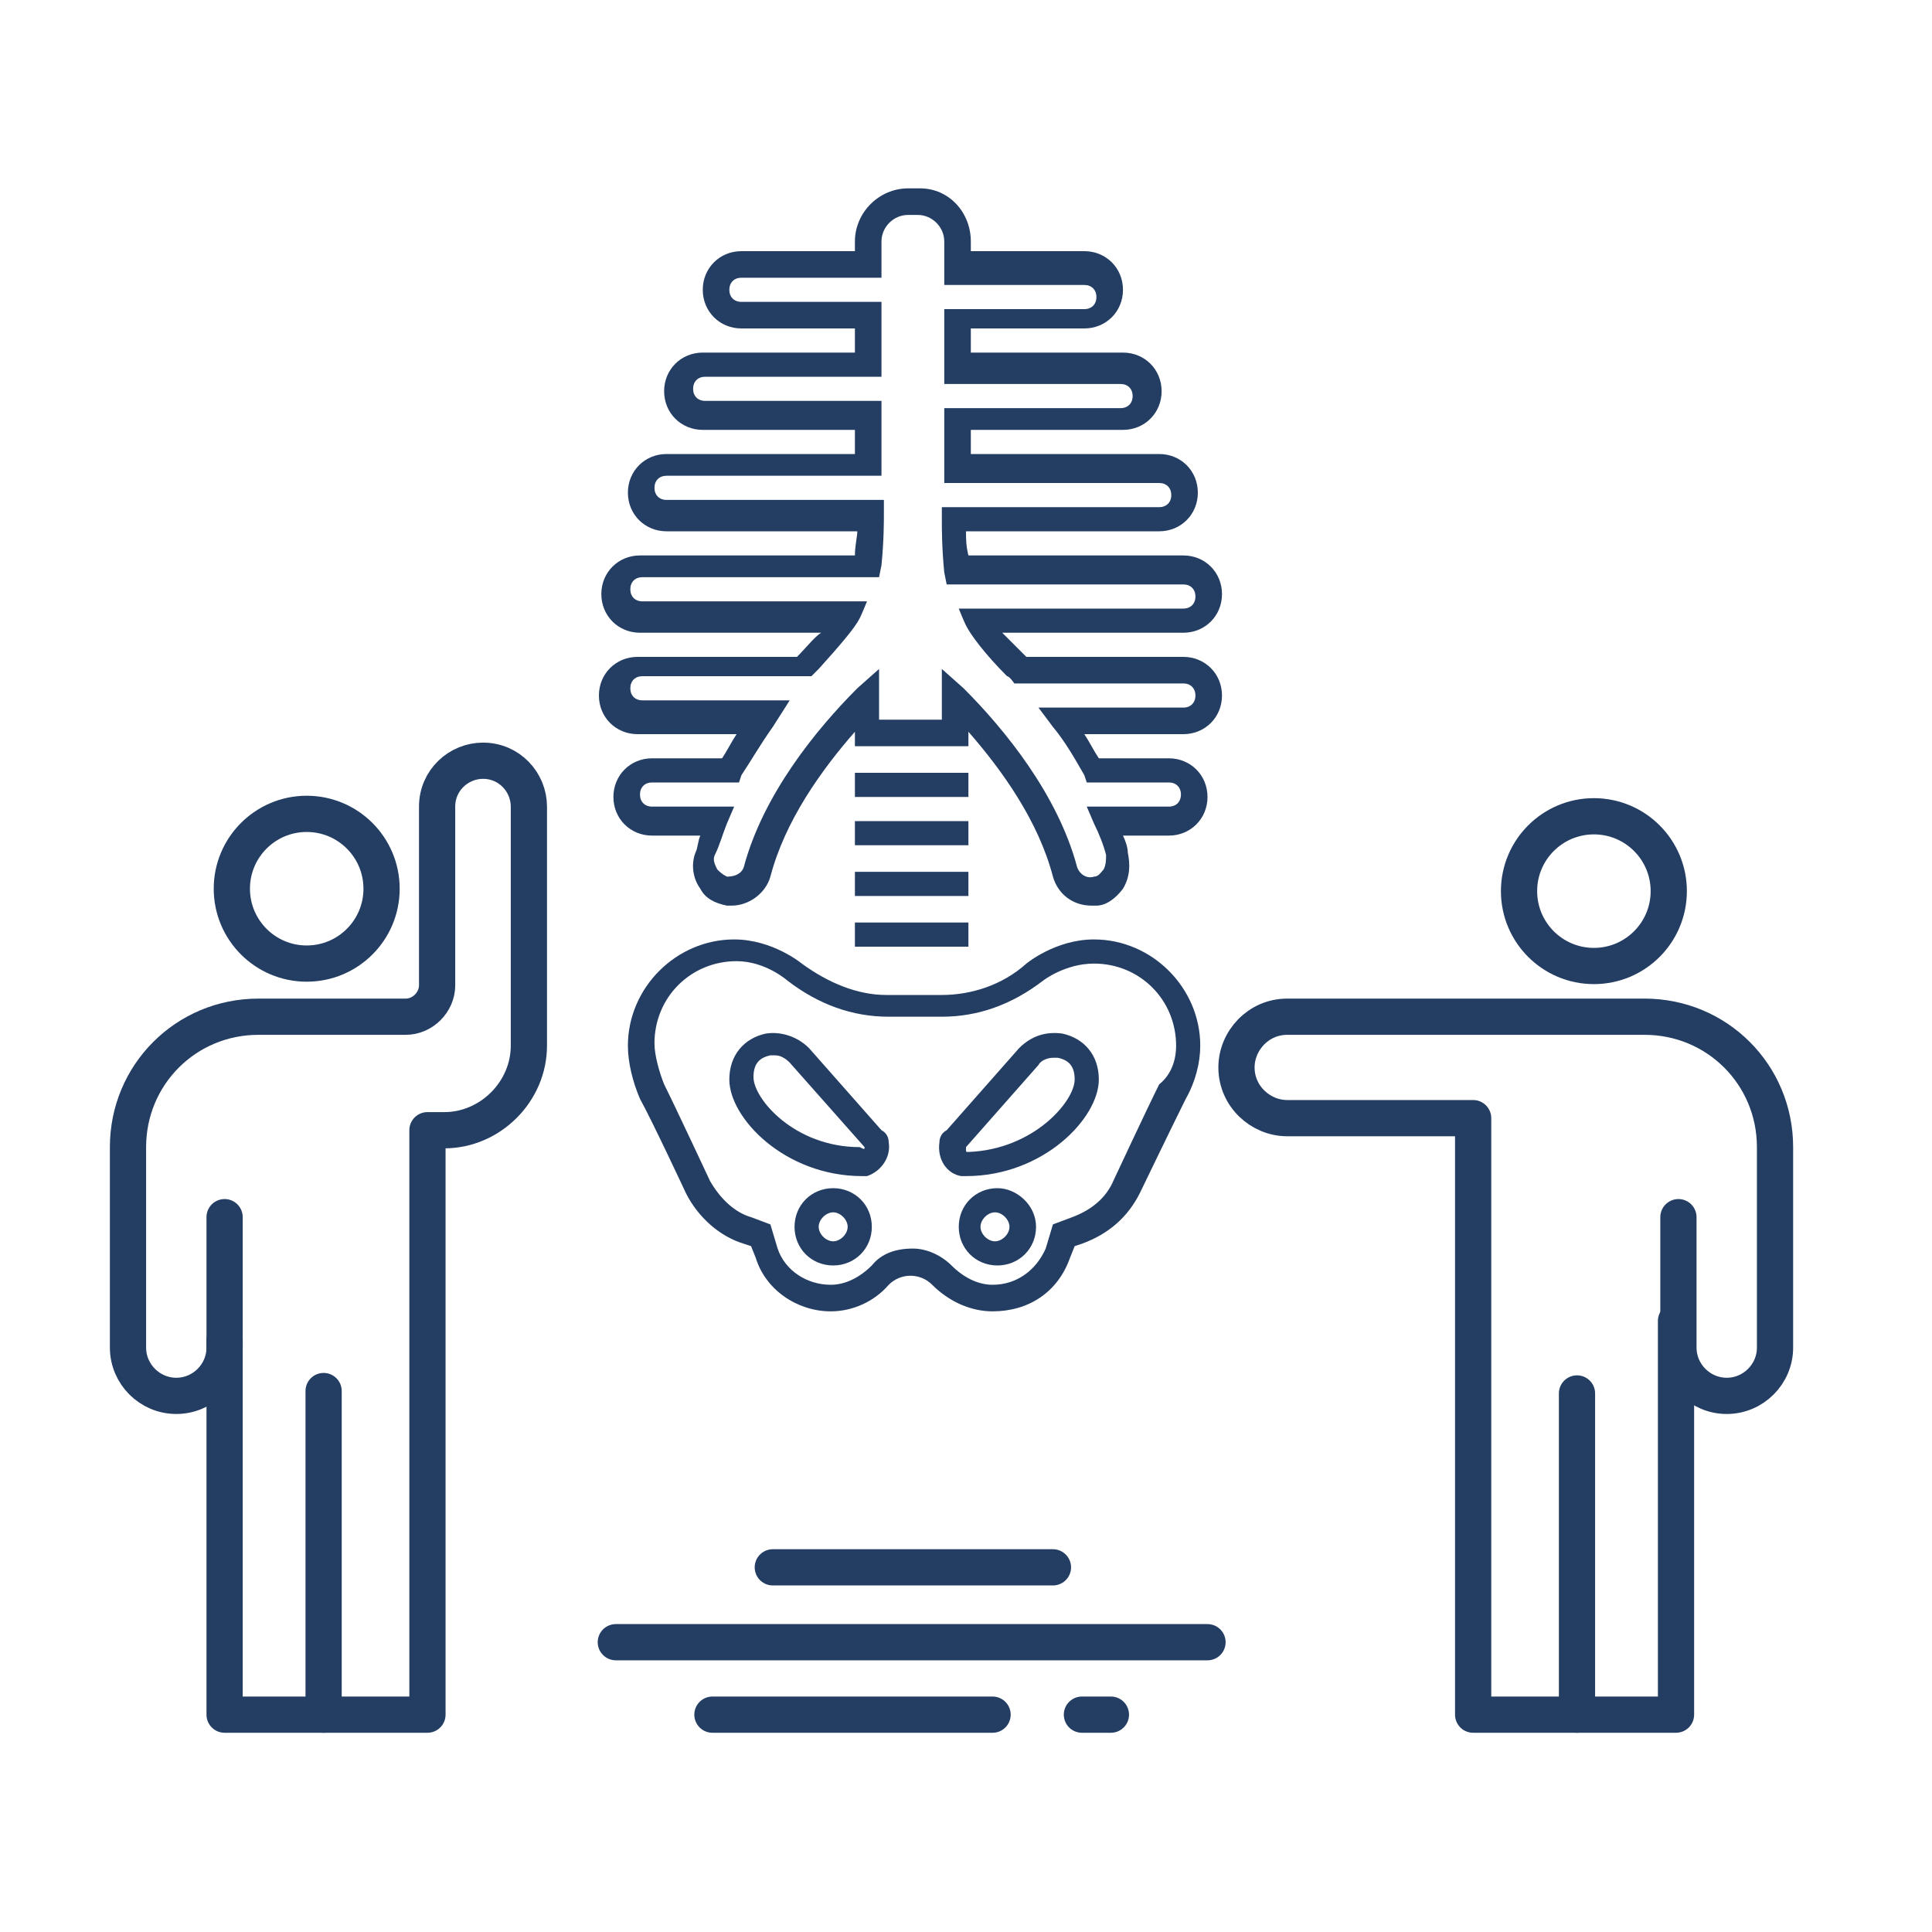
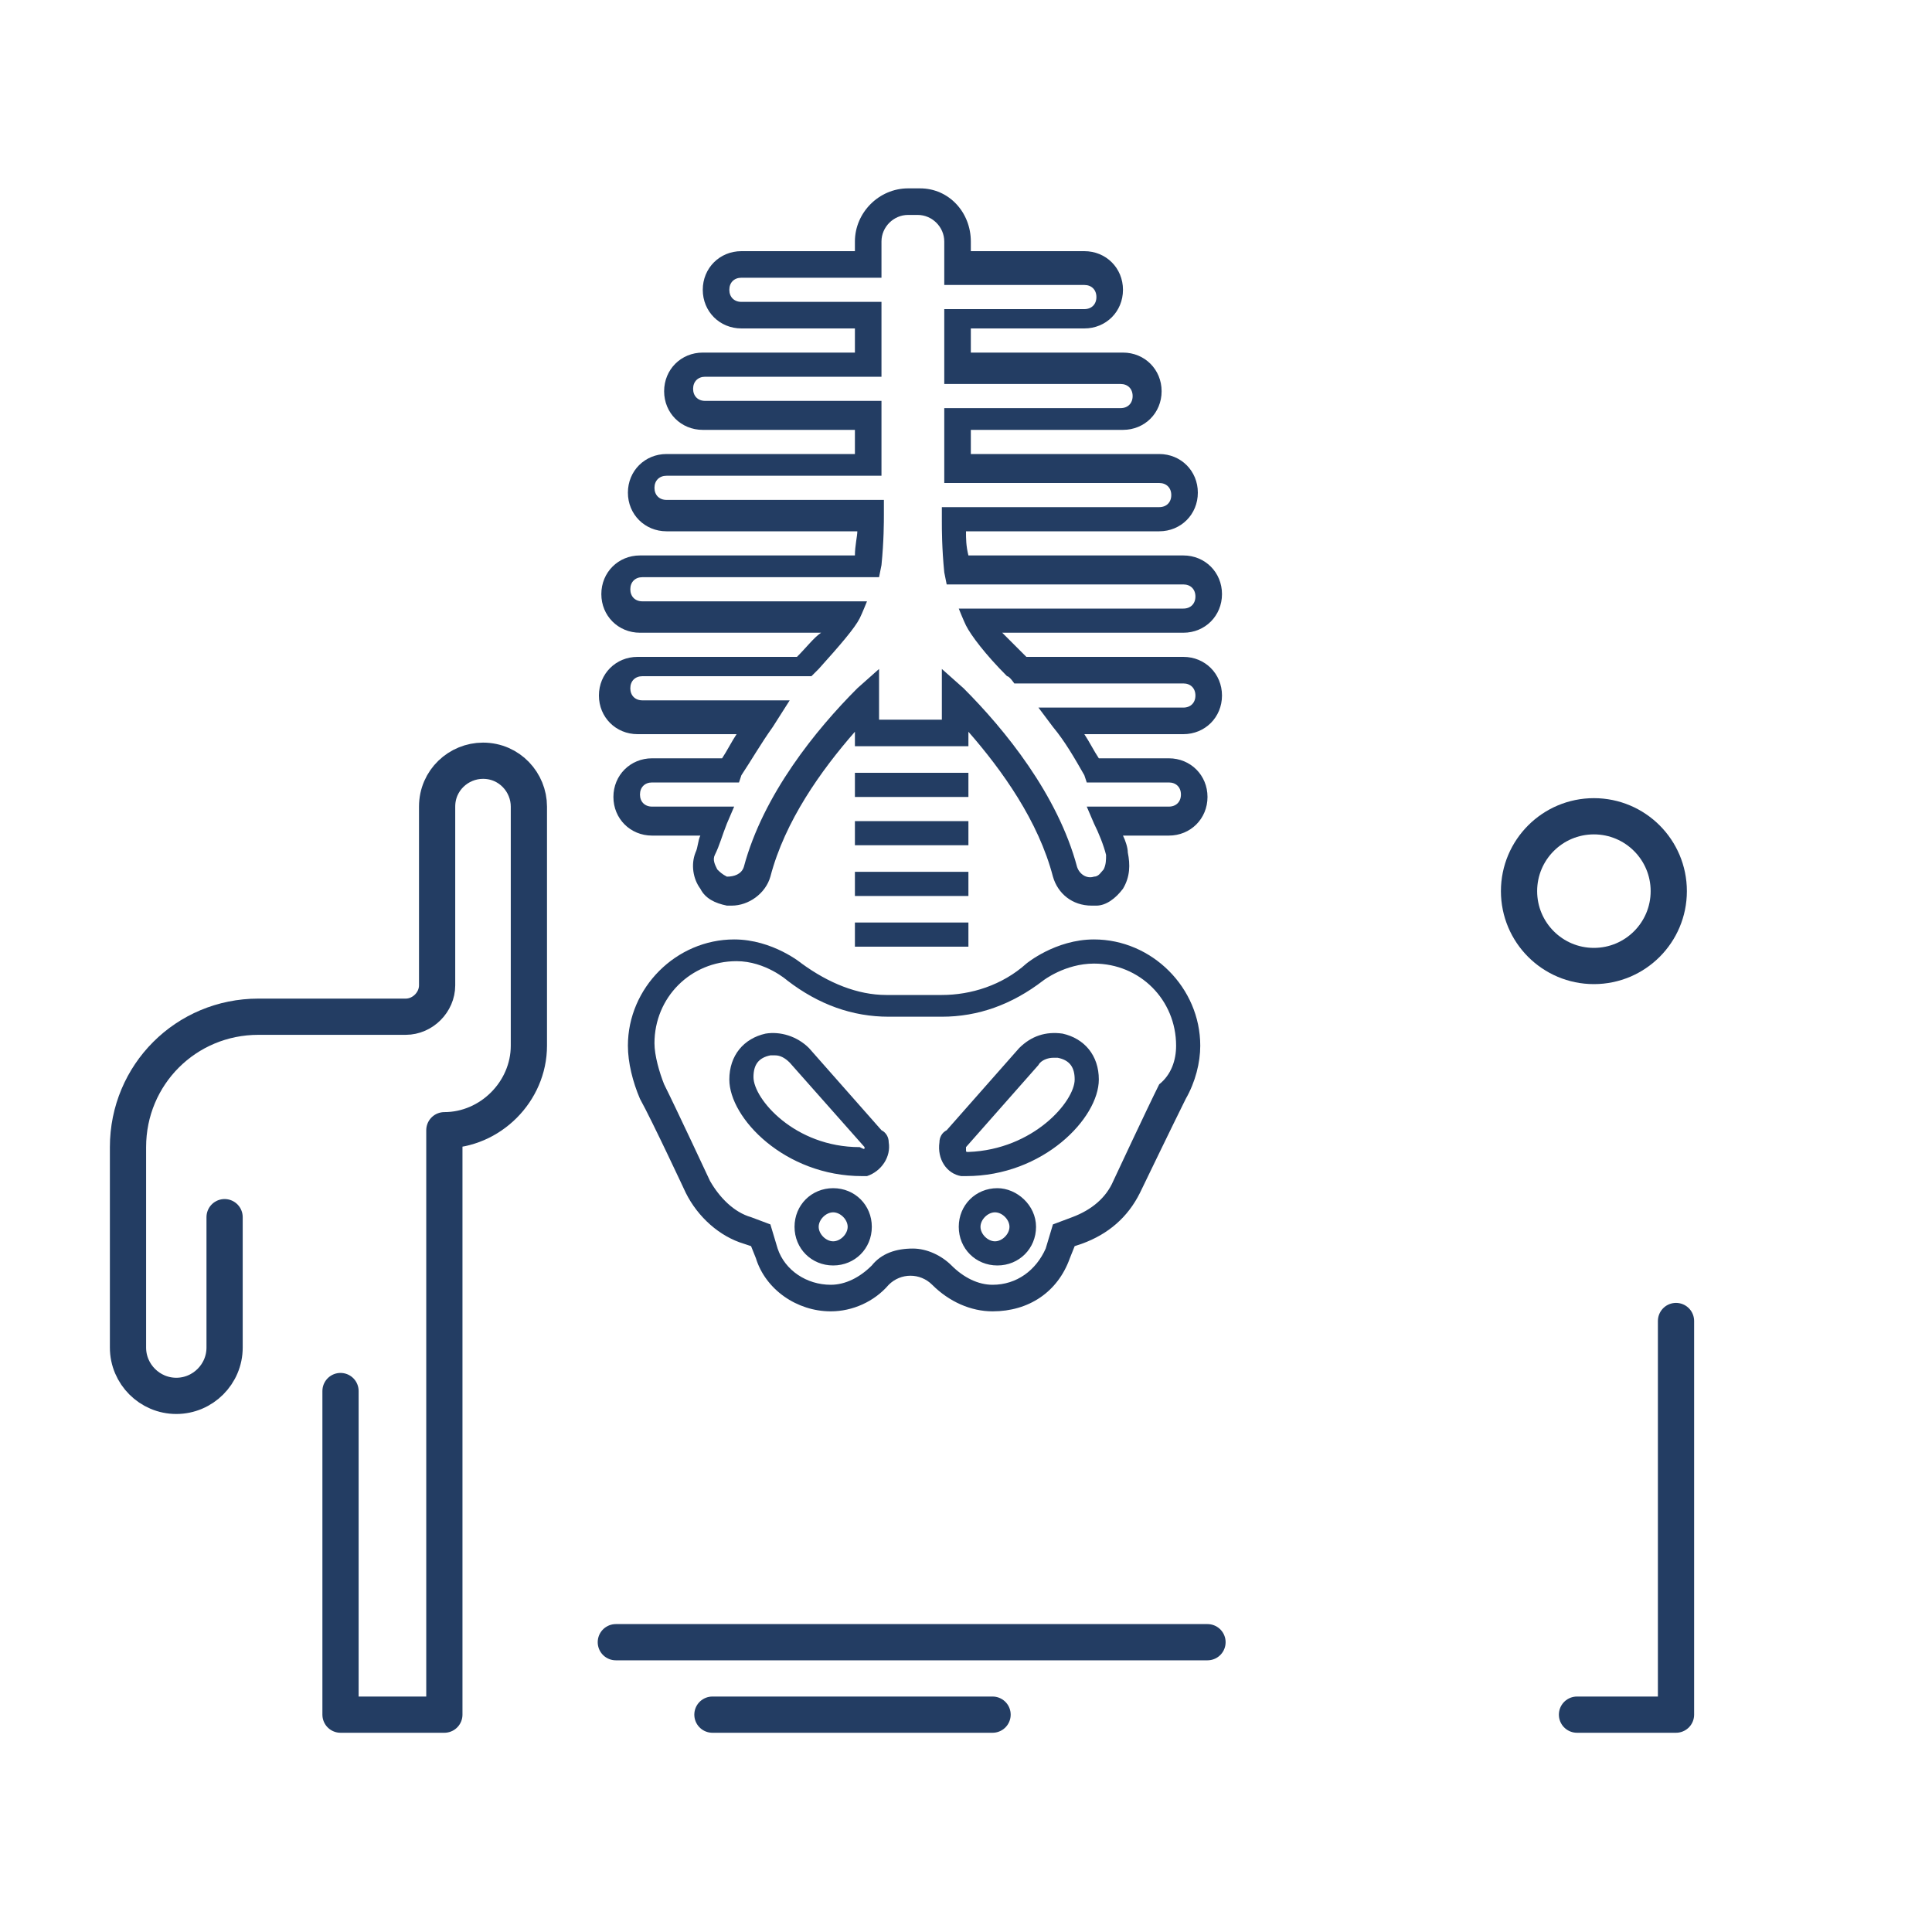
<svg xmlns="http://www.w3.org/2000/svg" version="1.1" id="Layer_1" x="0px" y="0px" viewBox="0 0 80 80" style="enable-background:new 0 0 80 80;" xml:space="preserve">
  <style type="text/css">
	.st0{fill:none;stroke:#233D63;stroke-width:1.5;stroke-linecap:round;stroke-linejoin:round;stroke-miterlimit:10;}
	.st1{fill:none;stroke:#233D63;stroke-width:1.5;stroke-linecap:round;stroke-linejoin:round;}
	.st2{fill:none;stroke:#233D63;stroke-width:1.5;stroke-linecap:round;stroke-linejoin:round;stroke-dasharray:0.905,2.715;}
	.st3{fill:#233D63;}
</style>
-   <circle class="st0" cx="12.7" cy="36.8" r="3.1" />
-   <path class="st0" d="M9.3,50.4v5.4c0,1.1-0.9,2-2,2h0c-1.1,0-2-0.9-2-2v-8.3c0-3,2.4-5.4,5.4-5.4h6.1c0.7,0,1.3-0.6,1.3-1.3v-7.4  c0-1.1,0.9-1.9,1.9-1.9h0c1.1,0,1.9,0.9,1.9,1.9v9.9c0,1.9-1.6,3.5-3.5,3.5h-0.7V71h-4.3V57.6" />
-   <polyline class="st0" points="13.4,71 9.3,71 9.3,55.5 " />
+   <path class="st0" d="M9.3,50.4v5.4c0,1.1-0.9,2-2,2h0c-1.1,0-2-0.9-2-2v-8.3c0-3,2.4-5.4,5.4-5.4h6.1c0.7,0,1.3-0.6,1.3-1.3v-7.4  c0-1.1,0.9-1.9,1.9-1.9h0c1.1,0,1.9,0.9,1.9,1.9v9.9c0,1.9-1.6,3.5-3.5,3.5V71h-4.3V57.6" />
  <circle class="st0" cx="66" cy="36.9" r="3.1" />
-   <path class="st0" d="M69.5,50.4v5.4c0,1.1,0.9,2,2,2h0c1.1,0,2-0.9,2-2v-8.3c0-3-2.4-5.4-5.4-5.4H62h-8.7c-1.2,0-2.1,1-2.1,2.1v0  c0,1.2,1,2.1,2.1,2.1H61V71h4.3V57.7" />
  <polyline class="st0" points="65.3,71 69.4,71 69.4,54.7 " />
  <path class="st3" d="M40.1,33h-4.7v-1h4.7V33z M35.4,35h4.7v-1h-4.7V35z M35.4,37.1h4.7v-1h-4.7V37.1z M35.4,39.2h4.7v-1h-4.7V39.2z   M50.6,28.8c0,0.9-0.7,1.6-1.6,1.6h-4.1c0.2,0.3,0.4,0.7,0.6,1h2.9c0.9,0,1.6,0.7,1.6,1.6c0,0.9-0.7,1.6-1.6,1.6h-1.9  c0.1,0.2,0.2,0.5,0.2,0.7c0.1,0.5,0.1,1-0.2,1.5c-0.3,0.4-0.7,0.7-1.1,0.7c-0.1,0-0.2,0-0.2,0c-0.8,0-1.4-0.5-1.6-1.2  c-0.6-2.3-2.1-4.4-3.5-6v0.6h-4.7v-0.6c-1.4,1.6-2.9,3.7-3.5,6c-0.2,0.7-0.9,1.2-1.6,1.2c-0.1,0-0.2,0-0.2,0  c-0.5-0.1-0.9-0.3-1.1-0.7c-0.3-0.4-0.4-1-0.2-1.5c0.1-0.2,0.1-0.5,0.2-0.7H27c-0.9,0-1.6-0.7-1.6-1.6s0.7-1.6,1.6-1.6h2.9  c0.2-0.3,0.4-0.7,0.6-1h-4.1c-0.9,0-1.6-0.7-1.6-1.6c0-0.9,0.7-1.6,1.6-1.6h6.6c0,0,0,0,0,0c0.4-0.4,0.7-0.8,1-1h-7.5  c-0.9,0-1.6-0.7-1.6-1.6c0-0.9,0.7-1.6,1.6-1.6h8.9c0-0.4,0.1-0.8,0.1-1h-7.9c-0.9,0-1.6-0.7-1.6-1.6c0-0.9,0.7-1.6,1.6-1.6h7.8v-1  h-6.3c-0.9,0-1.6-0.7-1.6-1.6c0-0.9,0.7-1.6,1.6-1.6h6.3v-1h-4.7c-0.9,0-1.6-0.7-1.6-1.6c0-0.9,0.7-1.6,1.6-1.6h4.7V10  c0-1.2,1-2.2,2.2-2.2l0.5,0c1.2,0,2.1,1,2.1,2.2v0.4h4.7c0.9,0,1.6,0.7,1.6,1.6c0,0.9-0.7,1.6-1.6,1.6h-4.7v1h6.3  c0.9,0,1.6,0.7,1.6,1.6c0,0.9-0.7,1.6-1.6,1.6h-6.3v1H48c0.9,0,1.6,0.7,1.6,1.6c0,0.9-0.7,1.6-1.6,1.6H40c0,0.3,0,0.6,0.1,1H49  c0.9,0,1.6,0.7,1.6,1.6c0,0.9-0.7,1.6-1.6,1.6h-7.5c0.2,0.2,1,1,1,1H49C49.9,27.2,50.6,27.9,50.6,28.8z M49.5,28.8  c0-0.3-0.2-0.5-0.5-0.5h-7c0,0-0.2-0.3-0.3-0.3c-0.9-0.9-1.5-1.7-1.7-2.1c-0.1-0.2-0.3-0.7-0.3-0.7H49c0.3,0,0.5-0.2,0.5-0.5  s-0.2-0.5-0.5-0.5h-9.8l-0.1-0.5c-0.1-1-0.1-1.8-0.1-2.1l0-0.6h9c0.3,0,0.5-0.2,0.5-0.5s-0.2-0.5-0.5-0.5h-8.9v-3.1h7.3  c0.3,0,0.5-0.2,0.5-0.5c0-0.3-0.2-0.5-0.5-0.5h-7.3v-3.1h5.8c0.3,0,0.5-0.2,0.5-0.5c0-0.3-0.2-0.5-0.5-0.5h-5.8V10  c0-0.6-0.5-1.1-1.1-1.1h-0.4c-0.6,0-1.1,0.5-1.1,1.1v1.5h-5.8c-0.3,0-0.5,0.2-0.5,0.5c0,0.3,0.2,0.5,0.5,0.5h5.8v3.1h-7.3  c-0.3,0-0.5,0.2-0.5,0.5c0,0.3,0.2,0.5,0.5,0.5h7.3v3.1h-8.9c-0.3,0-0.5,0.2-0.5,0.5s0.2,0.5,0.5,0.5h9l0,0.6c0,0.3,0,1.1-0.1,2.1  l-0.1,0.5h-9.8c-0.3,0-0.5,0.2-0.5,0.5s0.2,0.5,0.5,0.5h9.3c0,0-0.2,0.5-0.3,0.7c-0.2,0.4-0.8,1.1-1.7,2.1c-0.1,0.1-0.3,0.3-0.3,0.3  h-7c-0.3,0-0.5,0.2-0.5,0.5s0.2,0.5,0.5,0.5h6.1L32,30.1c-0.5,0.7-0.9,1.4-1.3,2l-0.1,0.3H27c-0.3,0-0.5,0.2-0.5,0.5  c0,0.3,0.2,0.5,0.5,0.5h3.4l-0.3,0.7c-0.2,0.5-0.3,0.9-0.5,1.3c-0.1,0.2,0,0.4,0.1,0.6c0.1,0.1,0.2,0.2,0.4,0.3  c0.3,0,0.6-0.1,0.7-0.4c0.8-3,3-5.7,4.7-7.4l0.9-0.8v2.1h2.6v-2.1l0.9,0.8c1.7,1.7,3.9,4.4,4.7,7.4c0.1,0.3,0.4,0.5,0.7,0.4  c0.2,0,0.3-0.2,0.4-0.3c0.1-0.2,0.1-0.4,0.1-0.6c-0.1-0.4-0.3-0.9-0.5-1.3l-0.3-0.7h3.4c0.3,0,0.5-0.2,0.5-0.5  c0-0.3-0.2-0.5-0.5-0.5H45l-0.1-0.3c-0.4-0.7-0.8-1.4-1.3-2l-0.6-0.8H49C49.3,29.3,49.5,29.1,49.5,28.8z M36.1,50.8  c0,0.9-0.7,1.6-1.6,1.6s-1.6-0.7-1.6-1.6c0-0.9,0.7-1.6,1.6-1.6S36.1,49.9,36.1,50.8z M35.1,50.8c0-0.3-0.3-0.6-0.6-0.6  s-0.6,0.3-0.6,0.6s0.3,0.6,0.6,0.6S35.1,51.1,35.1,50.8z M45.5,44.7c0,1.6-2.3,4-5.5,4h0c0,0-0.2,0-0.2,0c-0.6-0.1-1-0.7-0.9-1.4  c0-0.2,0.1-0.4,0.3-0.5l3-3.4c0.5-0.5,1.1-0.7,1.8-0.6C44.9,43,45.5,43.7,45.5,44.7z M44.5,44.7c0-0.5-0.2-0.8-0.7-0.9  c-0.1,0-0.1,0-0.2,0c-0.2,0-0.5,0.1-0.6,0.3l-3,3.4c0,0,0,0,0,0.1c0,0.1,0,0.1,0.1,0.1c0,0,0,0,0,0C42.8,47.6,44.5,45.6,44.5,44.7z   M36.8,47.3c0.1,0.6-0.3,1.2-0.9,1.4l0,0c-0.1,0-0.2,0-0.2,0c-3.2,0-5.5-2.4-5.5-4c0-1,0.6-1.7,1.5-1.9c0.6-0.1,1.3,0.1,1.8,0.6  l3,3.4C36.7,46.9,36.8,47.1,36.8,47.3z M35.8,47.5C35.8,47.5,35.8,47.5,35.8,47.5L32.7,44c-0.2-0.2-0.4-0.3-0.6-0.3  c-0.1,0-0.1,0-0.2,0c-0.5,0.1-0.7,0.4-0.7,0.9c0,0.9,1.7,2.9,4.4,2.9c0,0,0,0,0,0C35.8,47.6,35.8,47.6,35.8,47.5z M42.9,50.8  c0,0.9-0.7,1.6-1.6,1.6s-1.6-0.7-1.6-1.6c0-0.9,0.7-1.6,1.6-1.6C42.1,49.2,42.9,49.9,42.9,50.8z M41.8,50.8c0-0.3-0.3-0.6-0.6-0.6  s-0.6,0.3-0.6,0.6s0.3,0.6,0.6,0.6S41.8,51.1,41.8,50.8z M49.7,43.3c0,0.7-0.2,1.5-0.6,2.2c-0.5,1-1.9,3.9-1.9,3.9  c-0.5,1-1.3,1.7-2.4,2.1l-0.3,0.1l-0.2,0.5c-0.5,1.4-1.7,2.2-3.2,2.2c-0.9,0-1.8-0.4-2.5-1.1c-0.5-0.5-1.3-0.5-1.8,0l0,0  c-0.6,0.7-1.5,1.1-2.4,1.1c-1.4,0-2.7-0.9-3.1-2.2l-0.2-0.5l-0.3-0.1c-1-0.3-1.9-1.1-2.4-2.1c0,0-1.4-3-1.9-3.9  C26.2,44.8,26,44,26,43.3c0-2.4,2-4.4,4.4-4.4c1.6,0,2.8,1,2.8,1c1.1,0.8,2.3,1.3,3.5,1.3H39c1.2,0,2.5-0.4,3.5-1.3c0,0,1.2-1,2.8-1  C47.7,38.9,49.7,40.9,49.7,43.3z M48.7,43.3c0-1.9-1.5-3.4-3.4-3.4c-1.2,0-2.1,0.7-2.1,0.7c-1.3,1-2.7,1.5-4.2,1.5h-2.2  c-1.5,0-2.9-0.5-4.2-1.5c0,0-0.9-0.8-2.1-0.8c-1.9,0-3.4,1.5-3.4,3.4c0,0.5,0.2,1.2,0.4,1.7c0.5,1,1.9,4,1.9,4  c0.4,0.7,1,1.3,1.7,1.5l0.8,0.3l0.3,1c0.3,0.9,1.2,1.5,2.2,1.5c0.6,0,1.2-0.3,1.7-0.8c0.4-0.5,1-0.7,1.7-0.7c0.6,0,1.2,0.3,1.6,0.7  c0.5,0.5,1.1,0.8,1.7,0.8c1,0,1.8-0.6,2.2-1.5l0.3-1l0.8-0.3c0.8-0.3,1.4-0.8,1.7-1.5c0,0,1.4-3,1.9-4  C48.5,44.5,48.7,43.9,48.7,43.3z" />
  <g>
    <g>
-       <line class="st0" x1="32" y1="64.9" x2="43.6" y2="64.9" />
-     </g>
+       </g>
    <g>
      <g>
-         <line class="st0" x1="44.8" y1="71" x2="46" y2="71" />
        <line class="st0" x1="29.5" y1="71" x2="41.1" y2="71" />
      </g>
      <line class="st0" x1="25.5" y1="68" x2="50" y2="68" />
    </g>
  </g>
</svg>